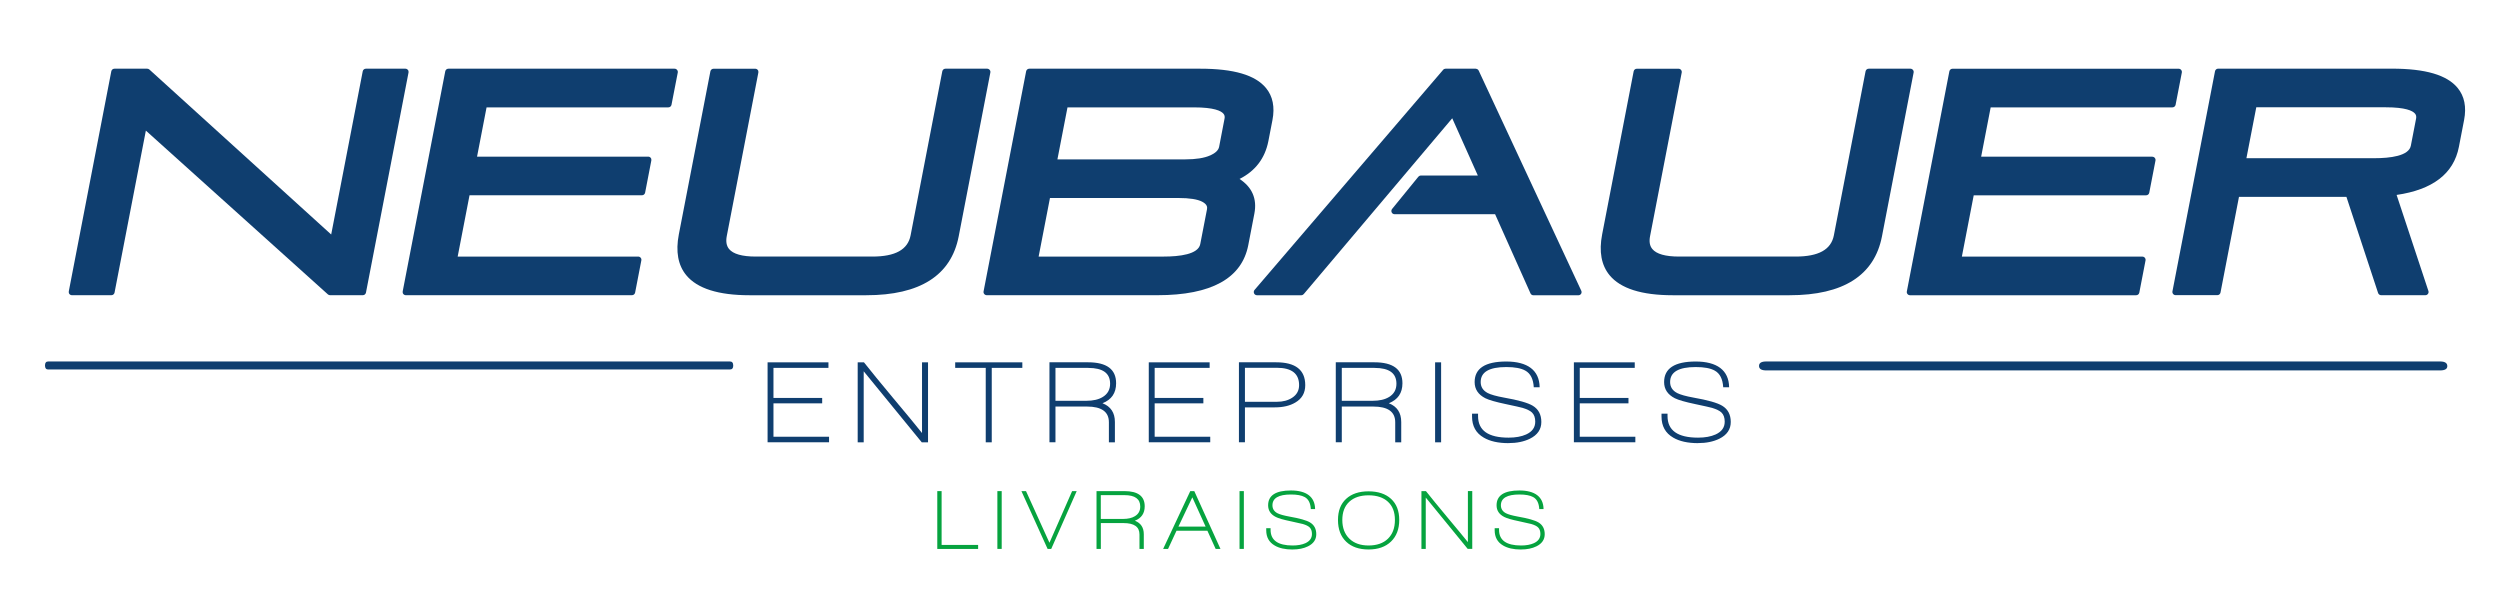
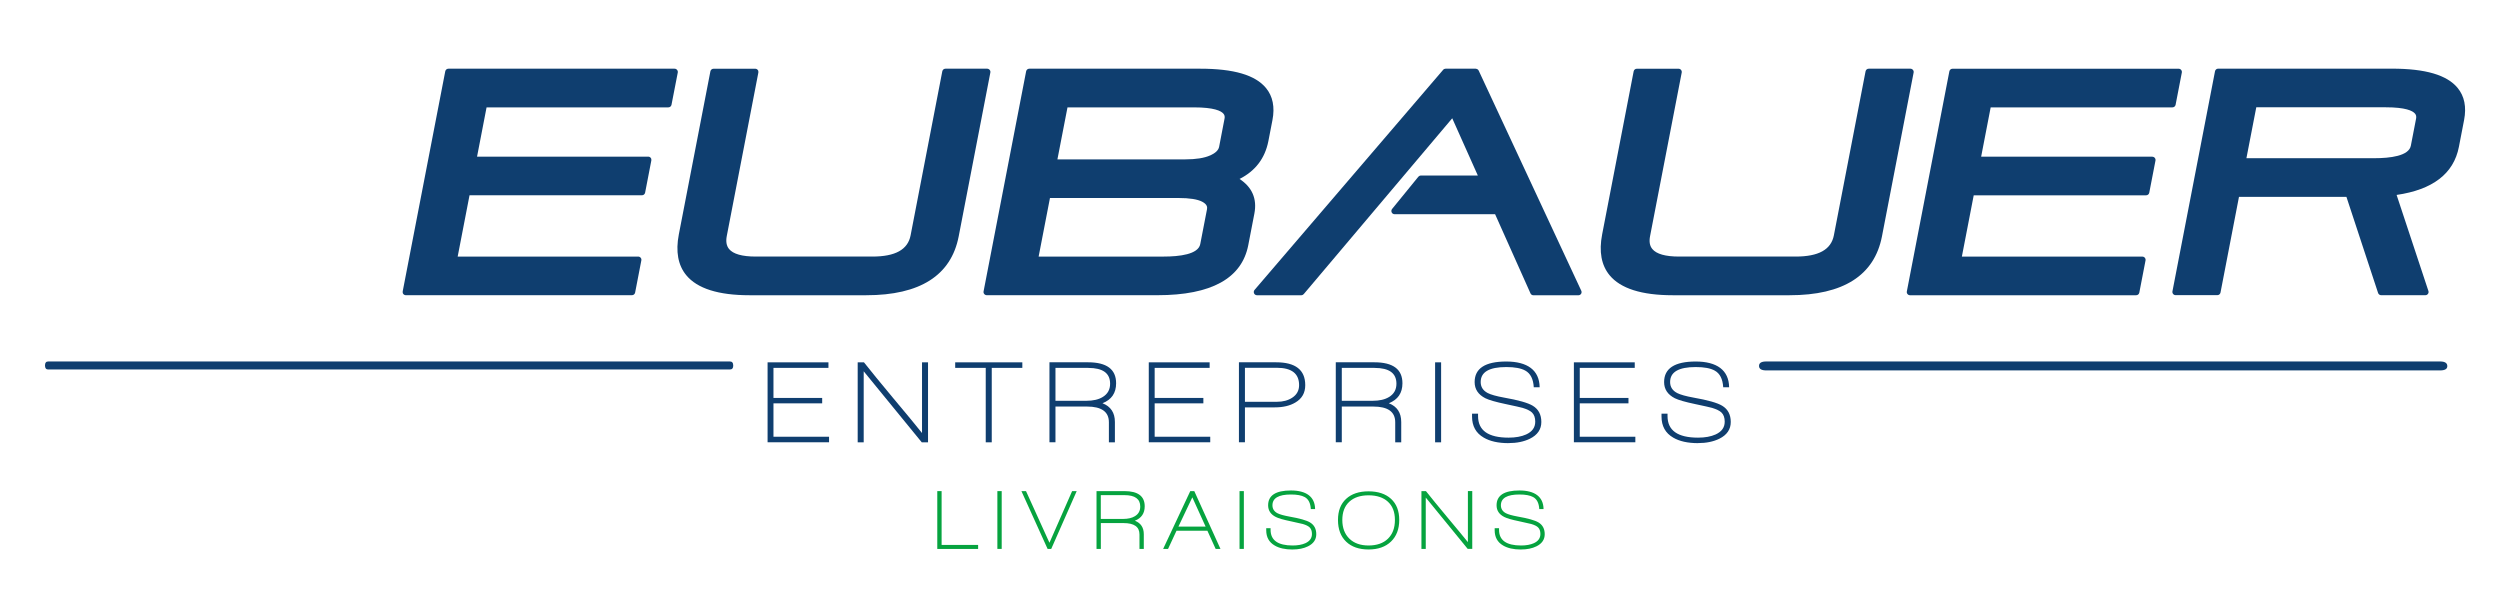
<svg xmlns="http://www.w3.org/2000/svg" id="Calque_1" viewBox="0 0 577.92 137.99">
  <defs>
    <style>.cls-1{fill:#06a33f;}.cls-2{fill:#0f3e6f;}</style>
  </defs>
  <g>
    <path class="cls-2" d="m11.16,85.42c-.51,0-.76-.31-.76-.94s.26-.92.76-.92h157.58c.51,0,.76.32.76.97,0,.59-.26.88-.76.88H11.16Z" />
    <path class="cls-2" d="m408.31,85.63c-1.12,0-1.68-.35-1.68-1.04s.55-1.03,1.68-1.03h155.75c1.12,0,1.68.36,1.68,1.08,0,.66-.56.99-1.68.99h-155.75Z" />
-     <path class="cls-2" d="m94.28,16.15c-.14-.17-.35-.27-.57-.27h-9.13c-.36,0-.66.25-.73.6l-7.29,37.73L34.53,16.07c-.14-.12-.32-.19-.5-.19h-7.57c-.36,0-.66.25-.73.6l-9.83,50.88c-.04.22.01.44.15.61.14.17.35.27.57.27h9.13c.36,0,.66-.25.73-.6l7.24-37.45,42.08,37.86c.14.12.32.19.5.19h7.57c.36,0,.66-.25.73-.6l9.84-50.88c.04-.22-.01-.44-.15-.61" />
    <path class="cls-2" d="m156.51,16.15c-.14-.17-.35-.27-.57-.27h-52.28c-.36,0-.66.25-.73.6l-9.84,50.88c-.04.22.01.44.15.61.14.17.35.27.57.27h52.28c.35,0,.66-.25.73-.6l1.44-7.45c.04-.22-.01-.44-.16-.61-.14-.17-.35-.27-.57-.27h-41.73l2.74-14.17h39.86c.36,0,.66-.25.73-.6l1.44-7.45c.04-.22-.01-.44-.15-.61-.14-.17-.35-.27-.57-.27h-39.57l2.2-11.39h42.02c.36,0,.66-.25.73-.6l1.45-7.45c.04-.22-.02-.44-.16-.61" />
    <path class="cls-2" d="m228.77,16.15c-.14-.17-.35-.27-.57-.27h-9.64c-.36,0-.66.25-.73.6l-7.33,37.93c-.64,3.3-3.53,4.9-8.84,4.9h-26.96c-3.14,0-5.21-.59-6.16-1.74-.6-.73-.78-1.72-.53-3.02l7.3-37.78c.04-.22-.01-.44-.15-.61-.14-.17-.35-.27-.57-.27h-9.64c-.36,0-.66.25-.73.6l-7.3,37.72c-.76,3.94-.18,7.11,1.73,9.42,2.53,3.07,7.44,4.62,14.59,4.62h27.01c12.43,0,19.62-4.58,21.37-13.61l7.32-37.87c.04-.22-.01-.44-.16-.61" />
    <path class="cls-2" d="m286.54,41.37c3.59-1.81,5.88-4.71,6.67-8.76,0,0,.94-4.85.94-4.85.58-3.02.08-5.51-1.49-7.41-2.48-3.01-7.46-4.47-15.23-4.47h-39.49c-.36,0-.66.25-.73.6l-9.84,50.88c-.04.22.01.44.16.61.14.17.35.27.57.27h39.49c12.43,0,19.48-3.89,20.97-11.57l1.41-7.29c.67-3.46-.55-6.12-3.42-8.01m-43.84,4.4h29.71c2.55,0,4.4.29,5.49.86,1.16.61,1.2,1.25,1.11,1.74,0,0-1.56,8.06-1.56,8.06-.46,2.38-4.84,2.88-8.44,2.88h-28.92l2.62-13.54Zm37.05-9.85c-1.35.61-3.28.92-5.75.92h-29.57l2.33-12.02h29.21c4.66,0,6.29.8,6.85,1.47.26.31.34.68.24,1.15l-1.25,6.5c-.15.77-.84,1.44-2.04,1.98" />
    <path class="cls-2" d="m341.17,15.88h-7c-.21,0-.42.09-.56.26l-43.6,50.88c-.19.22-.23.53-.11.8.12.26.38.43.67.43h10.24c.22,0,.43-.1.57-.26l34.33-40.65,5.92,13.24h-13.17c-.22,0-.43.1-.58.27l-6.07,7.45c-.18.22-.22.53-.1.79.12.26.38.43.67.43h23.24l8.18,18.3c.12.27.38.44.68.44h10.39c.25,0,.49-.13.63-.34.13-.22.15-.48.04-.71l-23.71-50.88c-.12-.26-.38-.43-.67-.43" />
    <path class="cls-2" d="m442.2,16.15c-.14-.17-.35-.27-.57-.27h-9.64c-.36,0-.66.25-.73.6l-7.33,37.93c-.64,3.3-3.53,4.9-8.84,4.9h-26.96c-3.14,0-5.21-.59-6.16-1.74-.61-.73-.78-1.72-.52-3.02l7.31-37.78c.04-.22-.02-.44-.16-.61-.14-.17-.35-.27-.57-.27h-9.65c-.36,0-.66.25-.73.6l-7.29,37.72c-.76,3.94-.18,7.11,1.73,9.42,2.53,3.07,7.43,4.62,14.58,4.62h27.01c12.43,0,19.62-4.58,21.37-13.61,0,0,7.32-37.87,7.32-37.87.04-.22-.01-.44-.16-.61" />
    <path class="cls-2" d="m497.55,36.21h-39.57l2.2-11.39h42.02c.36,0,.66-.25.73-.6l1.44-7.45c.04-.22-.02-.44-.16-.61-.14-.17-.35-.27-.57-.27h-52.28c-.36,0-.66.25-.73.6l-9.83,50.88c-.04.22.01.44.16.61.14.17.35.27.57.27h52.28c.36,0,.66-.25.73-.6l1.44-7.45c.04-.22-.02-.44-.16-.61-.14-.17-.35-.27-.57-.27h-41.73l2.74-14.17h39.85c.36,0,.66-.25.73-.6l1.44-7.44c.04-.22-.02-.44-.16-.61-.14-.17-.35-.27-.57-.27" />
    <path class="cls-2" d="m568.14,20.34c-2.48-3.01-7.45-4.47-15.21-4.47h-40.16c-.36,0-.66.25-.73.6l-9.84,50.88c-.04.22.02.44.16.61.14.17.35.27.57.27h9.65c.36,0,.66-.25.73-.6l4.27-22.12h24.84l7.32,22.22c.1.3.38.51.71.51h10.22c.24,0,.46-.11.6-.31.14-.19.18-.44.1-.67l-7.35-22.2c8.3-1.2,13.2-4.89,14.4-11.11,0,0,1.2-6.21,1.2-6.21.58-3.02.08-5.51-1.49-7.41m-46.55,4.47h29.87c4.65,0,6.28.8,6.83,1.47.26.31.33.68.24,1.15l-1.21,6.26c-.46,2.39-4.84,2.89-8.43,2.89h-29.58l2.28-11.77Z" />
  </g>
  <g>
    <path class="cls-2" d="m177.44,102.25v-18.49h14.07v1.28h-12.71v6.95h11.26v1.25h-11.26v7.72h12.85v1.28h-14.21Z" />
    <path class="cls-2" d="m213.08,102.25l-13.42-16.42v16.42h-1.39v-18.49h1.45c1.56,1.98,3.8,4.72,6.71,8.21,3.15,3.75,5.38,6.46,6.71,8.13v-16.34h1.39v18.49h-1.45Z" />
    <path class="cls-2" d="m229.26,85.04v17.21h-1.39v-17.21h-7.06v-1.28h15.52v1.28h-7.06Z" />
    <path class="cls-2" d="m254.87,93.22c1.91.75,2.86,2.19,2.86,4.34v4.69h-1.39v-4.64c0-2.42-1.69-3.63-5.07-3.63h-7.28v8.26h-1.39v-18.49h8.92c4.33,0,6.49,1.62,6.49,4.85,0,2.25-1.05,3.79-3.14,4.61Zm-3.3-8.18h-7.58v7.61h7.15c1.56,0,2.82-.29,3.76-.87,1.15-.69,1.72-1.72,1.72-3.08,0-2.44-1.68-3.65-5.05-3.65Z" />
    <path class="cls-2" d="m265.56,102.25v-18.49h14.07v1.28h-12.71v6.95h11.26v1.25h-11.26v7.72h12.85v1.28h-14.21Z" />
    <path class="cls-2" d="m294.69,94.17h-6.9v8.07h-1.39v-18.49h8.59c4.49,0,6.74,1.76,6.74,5.29,0,1.78-.76,3.12-2.29,4.01-1.25.75-2.84,1.12-4.75,1.12Zm.46-9.14h-7.36v7.85h7.39c1.4,0,2.57-.31,3.52-.93,1.07-.69,1.61-1.66,1.61-2.92,0-2.67-1.72-4.01-5.15-4.01Z" />
    <path class="cls-2" d="m321.06,93.22c1.91.75,2.86,2.19,2.86,4.34v4.69h-1.39v-4.64c0-2.42-1.69-3.63-5.07-3.63h-7.28v8.26h-1.39v-18.49h8.92c4.33,0,6.49,1.62,6.49,4.85,0,2.25-1.05,3.79-3.14,4.61Zm-3.3-8.18h-7.58v7.61h7.15c1.56,0,2.82-.29,3.76-.87,1.15-.69,1.72-1.72,1.72-3.08,0-2.44-1.68-3.65-5.05-3.65Z" />
    <path class="cls-2" d="m331.75,102.25v-18.49h1.39v18.49h-1.39Z" />
    <path class="cls-2" d="m348.72,102.44c-2.38,0-4.29-.43-5.73-1.28-1.8-1.04-2.7-2.66-2.7-4.88v-.65h1.39v.55c0,3.33,2.35,4.99,7.06,4.99,1.62,0,2.97-.25,4.06-.74,1.4-.64,2.1-1.62,2.1-2.95,0-.93-.25-1.64-.76-2.13-.42-.4-1.14-.75-2.15-1.06-.55-.15-1.84-.44-3.87-.87-2.35-.49-3.93-.95-4.75-1.36-1.65-.84-2.48-2.08-2.48-3.74,0-3.16,2.44-4.75,7.31-4.75s7.66,1.98,7.72,5.95h-1.36c-.11-1.91-.76-3.19-1.96-3.85-.98-.55-2.45-.82-4.39-.82-3.95,0-5.92,1.15-5.92,3.46,0,1.13.54,1.97,1.61,2.54.75.38,2.01.74,3.79,1.06,3.31.58,5.52,1.21,6.63,1.88,1.33.8,1.99,2.06,1.99,3.76s-.88,3-2.65,3.87c-1.36.67-3.01,1.01-4.94,1.01Z" />
    <path class="cls-2" d="m363.83,102.25v-18.49h14.07v1.28h-12.71v6.95h11.26v1.25h-11.26v7.72h12.85v1.28h-14.21Z" />
    <path class="cls-2" d="m392.52,102.44c-2.38,0-4.29-.43-5.73-1.28-1.8-1.04-2.7-2.66-2.7-4.88v-.65h1.39v.55c0,3.33,2.35,4.99,7.06,4.99,1.62,0,2.97-.25,4.06-.74,1.4-.64,2.1-1.62,2.1-2.95,0-.93-.25-1.64-.76-2.13-.42-.4-1.14-.75-2.15-1.06-.55-.15-1.84-.44-3.87-.87-2.35-.49-3.93-.95-4.75-1.36-1.65-.84-2.48-2.08-2.48-3.74,0-3.16,2.44-4.75,7.31-4.75s7.66,1.98,7.72,5.95h-1.37c-.11-1.91-.76-3.19-1.96-3.85-.98-.55-2.45-.82-4.39-.82-3.95,0-5.92,1.15-5.92,3.46,0,1.13.54,1.97,1.61,2.54.75.38,2.01.74,3.79,1.06,3.31.58,5.52,1.21,6.63,1.88,1.33.8,1.99,2.06,1.99,3.76s-.88,3-2.64,3.87c-1.37.67-3.01,1.01-4.94,1.01Z" />
  </g>
  <g>
    <path class="cls-1" d="m216.67,126.89v-13.36h1v12.44h8.44v.93h-9.44Z" />
    <path class="cls-1" d="m230.56,126.89v-13.36h1v13.36h-1Z" />
    <path class="cls-1" d="m243.02,126.89h-.85l-6.05-13.36h1.06l5.42,11.94,5.24-11.94h1.06l-5.89,13.36Z" />
    <path class="cls-1" d="m262.34,120.37c1.38.54,2.07,1.58,2.07,3.13v3.39h-1v-3.35c0-1.75-1.22-2.62-3.67-2.62h-5.26v5.97h-1v-13.36h6.45c3.13,0,4.69,1.17,4.69,3.51,0,1.63-.76,2.74-2.27,3.33Zm-2.39-5.91h-5.48v5.5h5.16c1.13,0,2.04-.21,2.72-.63.83-.5,1.24-1.24,1.24-2.23,0-1.76-1.22-2.64-3.65-2.64Z" />
    <path class="cls-1" d="m281.02,126.89l-1.91-4.2h-7.14l-1.95,4.2h-1.14l6.27-13.36h.93l6.05,13.36h-1.1Zm-5.4-11.91l-3.21,6.76h6.29l-3.07-6.76Z" />
    <path class="cls-1" d="m286.54,126.89v-13.36h1v13.36h-1Z" />
    <path class="cls-1" d="m298.8,127.03c-1.72,0-3.1-.31-4.14-.93-1.3-.75-1.95-1.92-1.95-3.53v-.47h1.01v.39c0,2.4,1.7,3.61,5.1,3.61,1.17,0,2.15-.18,2.94-.53,1.01-.46,1.52-1.17,1.52-2.13,0-.67-.18-1.18-.55-1.54-.3-.29-.82-.55-1.56-.77-.39-.1-1.33-.32-2.8-.63-1.7-.35-2.84-.68-3.43-.99-1.2-.6-1.79-1.5-1.79-2.7,0-2.29,1.76-3.43,5.28-3.43s5.54,1.43,5.58,4.3h-.99c-.08-1.38-.55-2.31-1.42-2.78-.71-.39-1.77-.59-3.17-.59-2.85,0-4.28.83-4.28,2.5,0,.81.39,1.43,1.16,1.83.54.28,1.45.53,2.74.77,2.39.42,3.99.87,4.79,1.36.96.58,1.44,1.48,1.44,2.72s-.64,2.17-1.91,2.8c-.99.49-2.18.73-3.57.73Z" />
    <path class="cls-1" d="m321.56,125.19c-1.27,1.22-3,1.83-5.19,1.83s-3.94-.6-5.19-1.81c-1.26-1.21-1.88-2.88-1.88-5.01s.63-3.73,1.89-4.89c1.26-1.16,2.99-1.73,5.18-1.73s3.93.58,5.19,1.73c1.27,1.16,1.9,2.79,1.9,4.89s-.63,3.76-1.9,4.99Zm-.71-9.2c-1.07-.99-2.57-1.49-4.48-1.49s-3.39.5-4.46,1.49-1.61,2.4-1.61,4.21.54,3.25,1.62,4.31c1.08,1.06,2.56,1.59,4.45,1.59s3.41-.52,4.48-1.57c1.07-1.04,1.61-2.49,1.61-4.33s-.54-3.22-1.61-4.21Z" />
    <path class="cls-1" d="m339.29,126.89l-9.7-11.87v11.87h-1v-13.36h1.04c1.13,1.43,2.75,3.41,4.85,5.93,2.27,2.71,3.89,4.67,4.85,5.87v-11.81h1.01v13.36h-1.04Z" />
    <path class="cls-1" d="m351.61,127.03c-1.72,0-3.1-.31-4.14-.93-1.3-.75-1.95-1.92-1.95-3.53v-.47h1.01v.39c0,2.4,1.7,3.61,5.1,3.61,1.17,0,2.15-.18,2.94-.53,1.01-.46,1.52-1.17,1.52-2.13,0-.67-.18-1.18-.55-1.54-.3-.29-.82-.55-1.56-.77-.39-.1-1.33-.32-2.8-.63-1.7-.35-2.84-.68-3.43-.99-1.2-.6-1.79-1.5-1.79-2.7,0-2.29,1.76-3.43,5.28-3.43s5.54,1.43,5.58,4.3h-.99c-.08-1.38-.55-2.31-1.42-2.78-.71-.39-1.77-.59-3.17-.59-2.85,0-4.28.83-4.28,2.5,0,.81.39,1.43,1.16,1.83.54.28,1.45.53,2.74.77,2.39.42,3.99.87,4.79,1.36.96.58,1.44,1.48,1.44,2.72s-.64,2.17-1.91,2.8c-.99.49-2.18.73-3.57.73Z" />
  </g>
</svg>